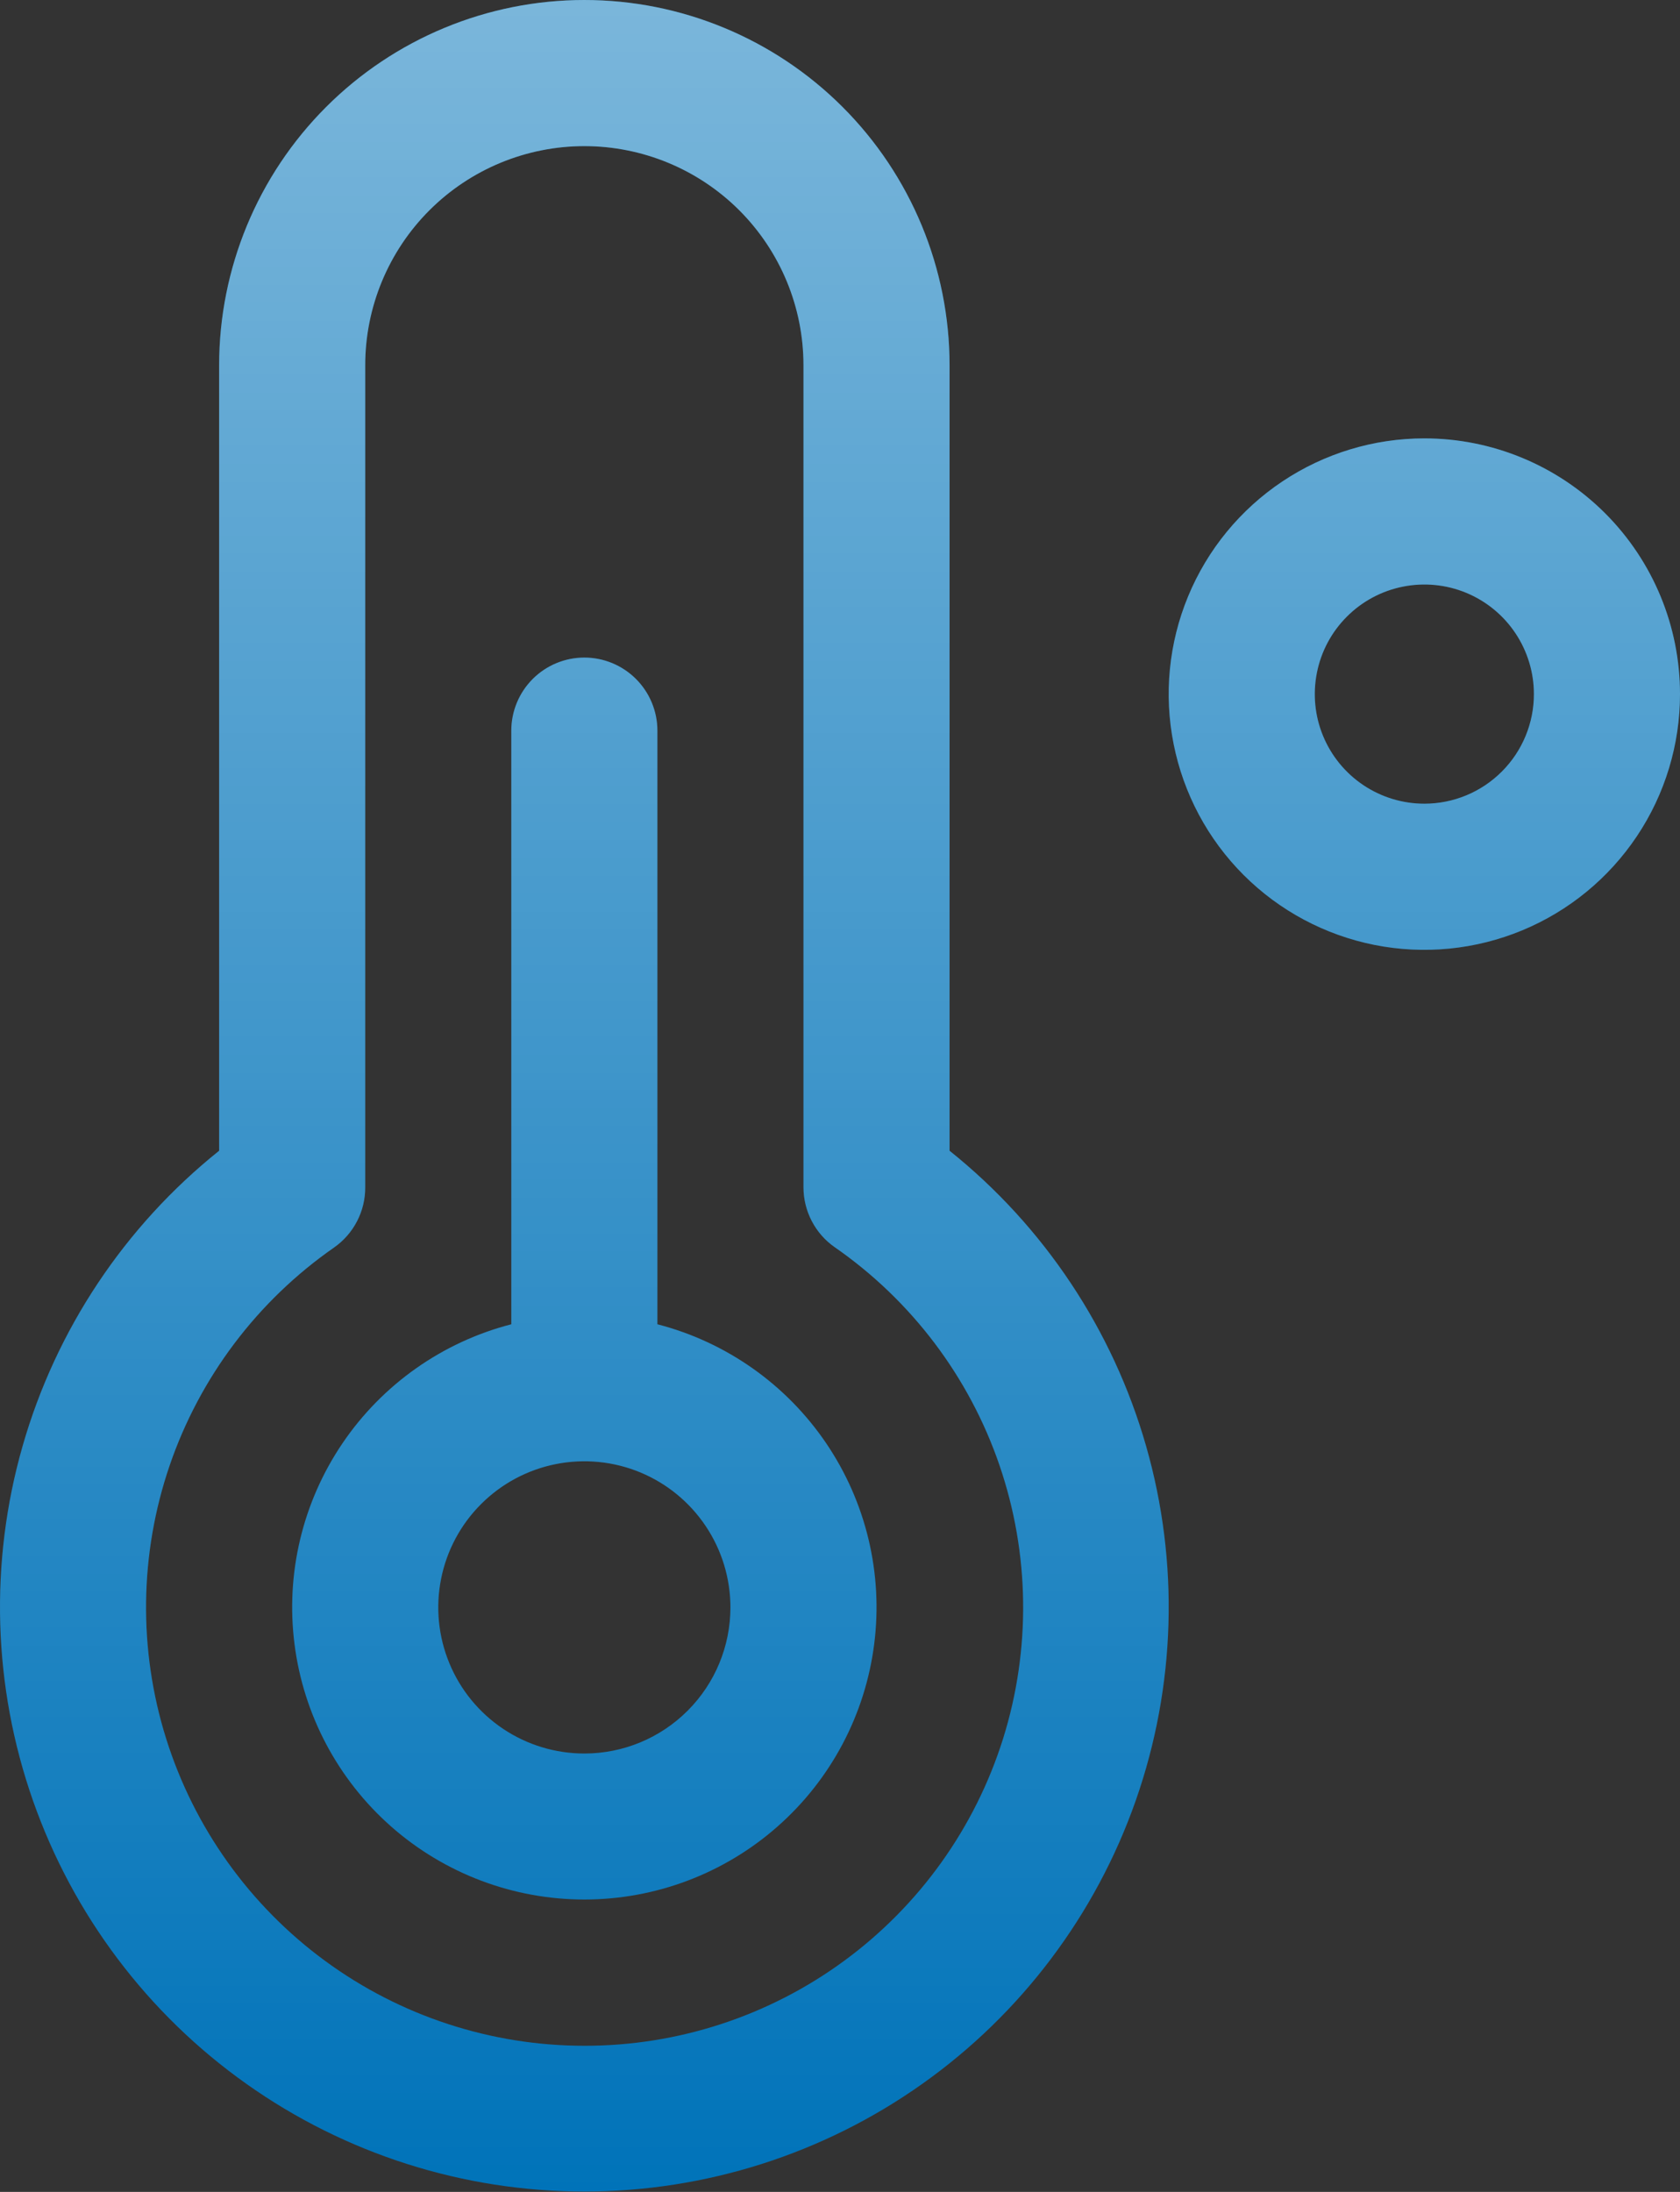
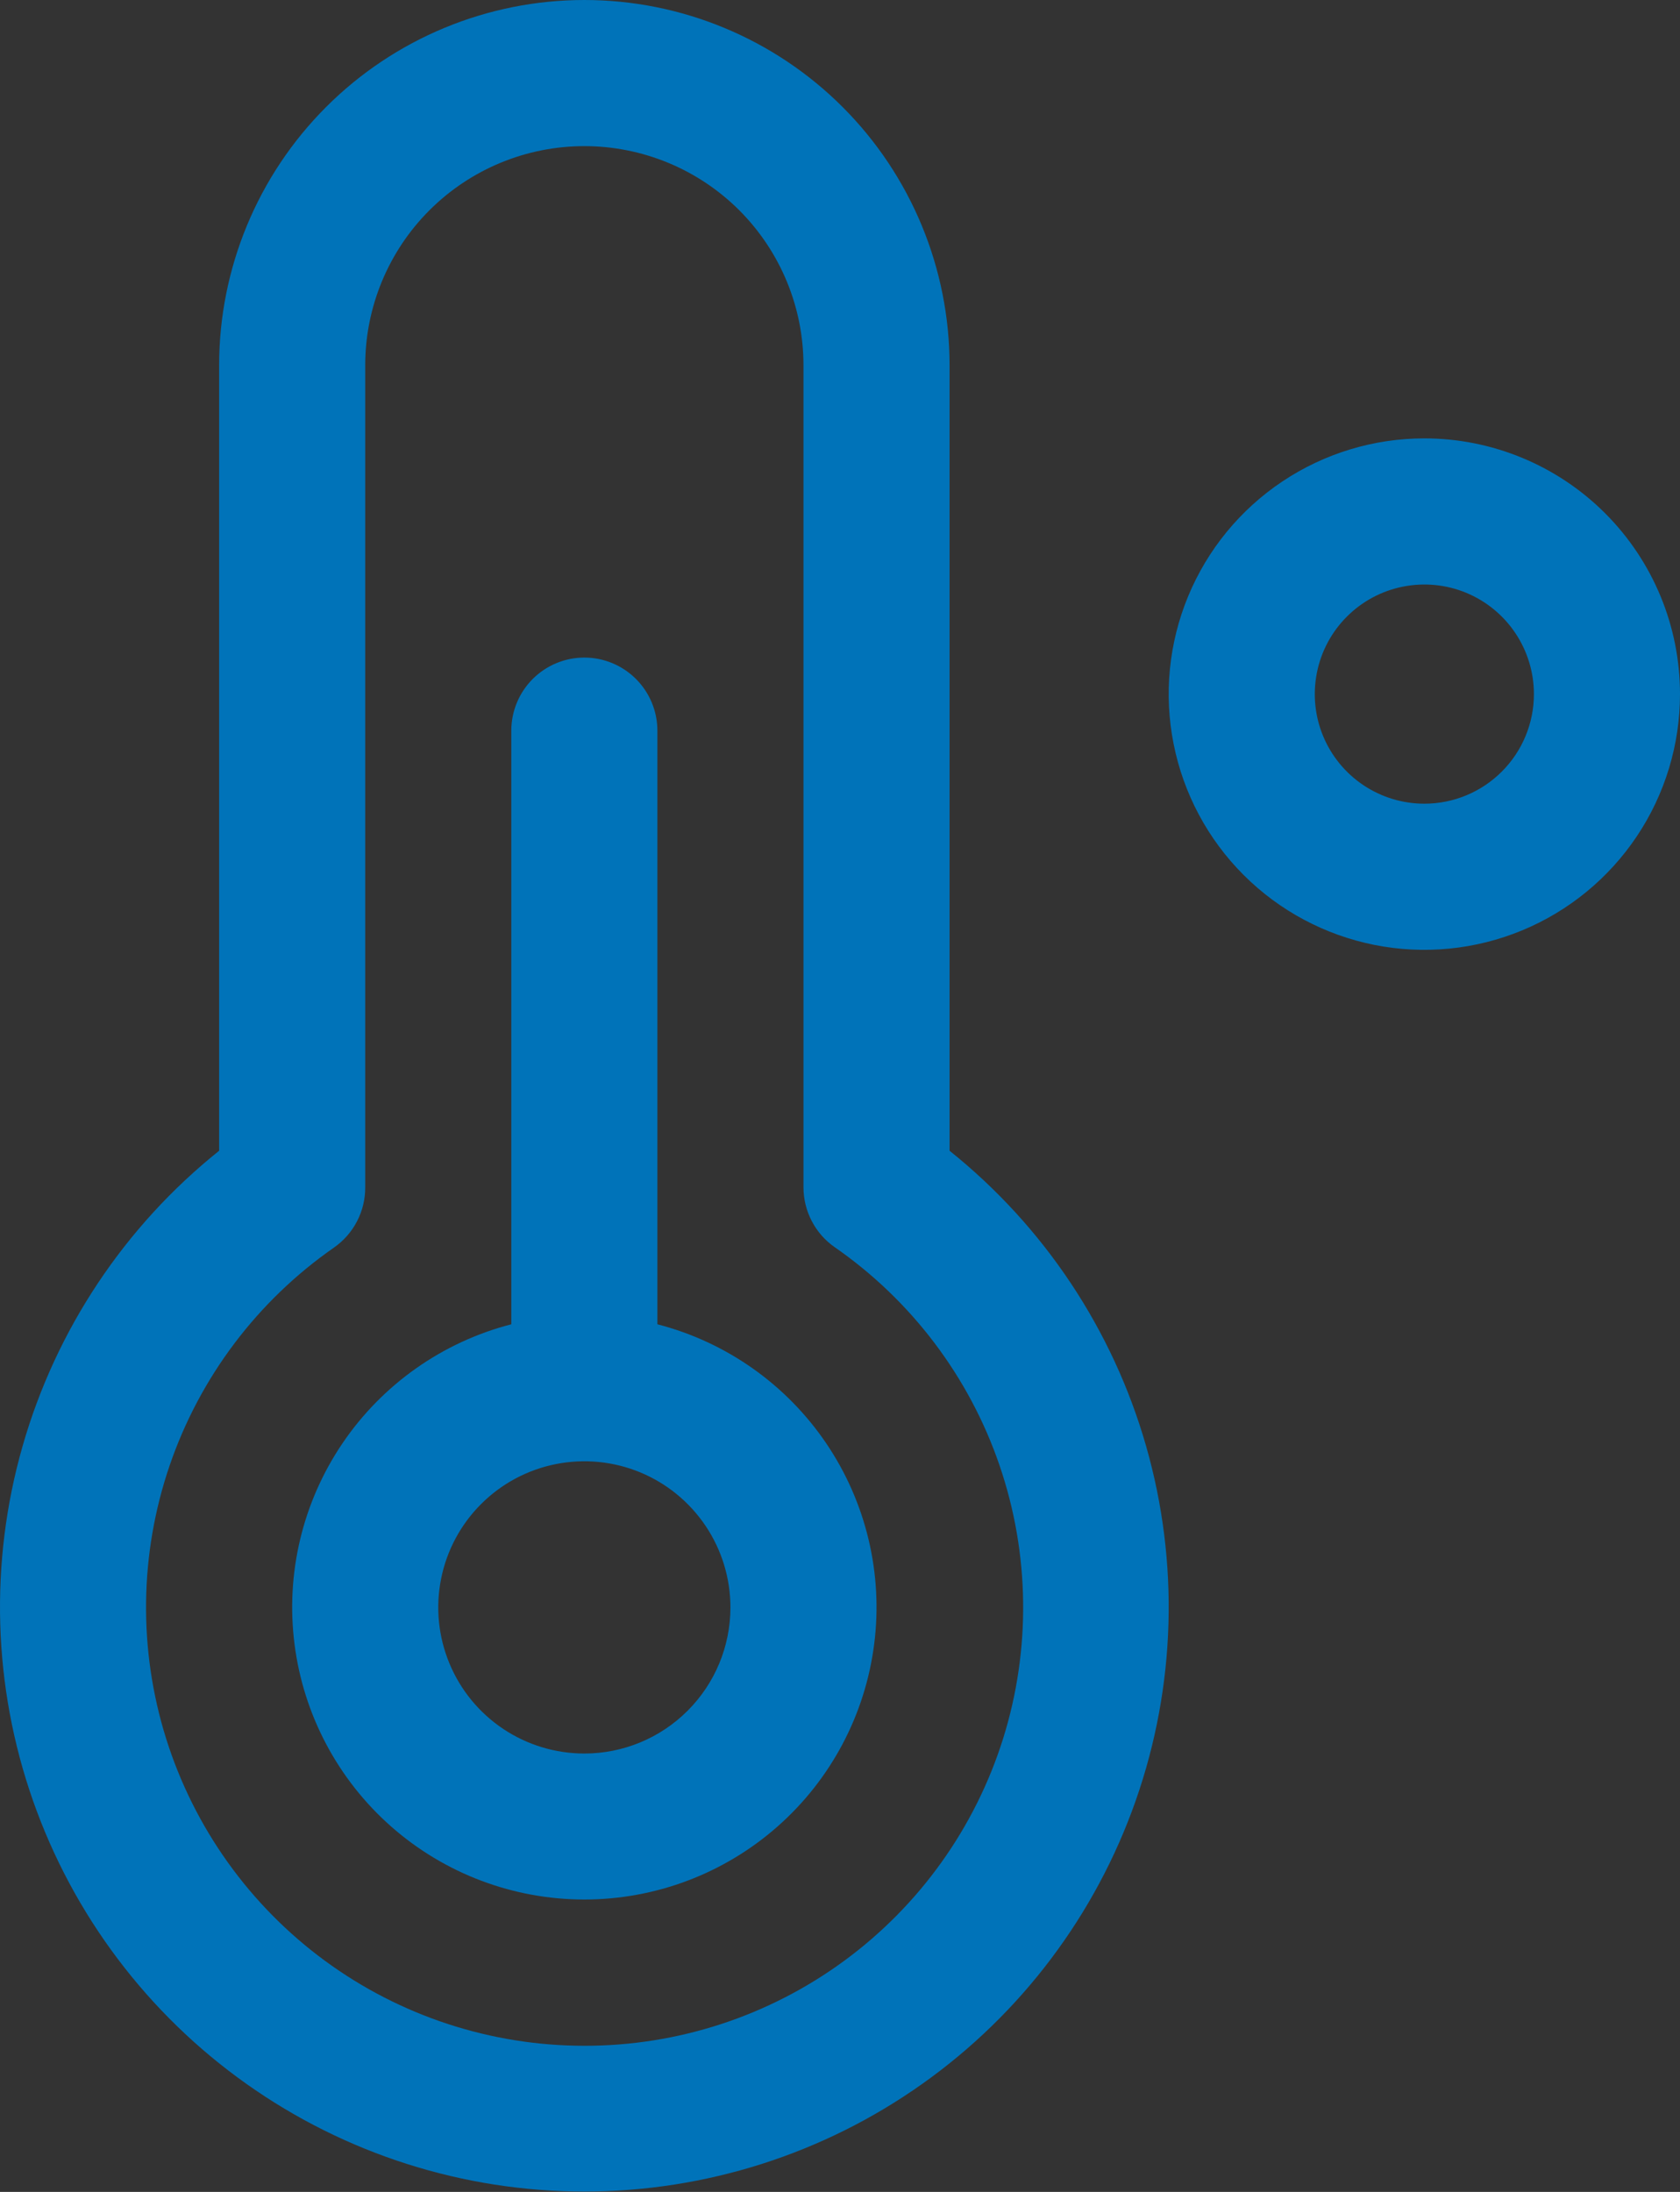
<svg xmlns="http://www.w3.org/2000/svg" width="46" height="60" viewBox="0 0 46 60" fill="none">
  <rect x="0" y="0" width="46" height="60" fill="#333333" stroke="none" />
  <path d="M39 12C37.615 12 36.262 12.411 35.111 13.18C33.96 13.949 33.063 15.042 32.533 16.321C32.003 17.6 31.864 19.008 32.135 20.366C32.405 21.724 33.071 22.971 34.05 23.95C35.029 24.929 36.276 25.595 37.634 25.866C38.992 26.136 40.4 25.997 41.679 25.467C42.958 24.937 44.051 24.04 44.82 22.889C45.59 21.738 46 20.384 46 19C46 17.143 45.263 15.363 43.95 14.05C42.637 12.738 40.856 12 39 12ZM39 22C38.407 22 37.827 21.824 37.333 21.494C36.84 21.165 36.455 20.696 36.228 20.148C36.001 19.6 35.942 18.997 36.058 18.415C36.173 17.833 36.459 17.298 36.879 16.879C37.298 16.459 37.833 16.173 38.415 16.058C38.997 15.942 39.6 16.001 40.148 16.228C40.696 16.455 41.165 16.84 41.494 17.333C41.824 17.827 42 18.407 42 19C42 19.796 41.684 20.559 41.121 21.121C40.559 21.684 39.796 22 39 22ZM18 36.25V20C18 19.47 17.789 18.961 17.414 18.586C17.039 18.211 16.53 18 16 18C15.47 18 14.961 18.211 14.586 18.586C14.211 18.961 14 19.47 14 20V36.25C12.115 36.737 10.472 37.895 9.379 39.506C8.286 41.118 7.818 43.072 8.064 45.004C8.309 46.936 9.251 48.712 10.711 49.999C12.172 51.286 14.053 51.996 16 51.996C17.947 51.996 19.828 51.286 21.288 49.999C22.75 48.712 23.691 46.936 23.936 45.004C24.182 43.072 23.714 41.118 22.621 39.506C21.528 37.895 19.885 36.737 18 36.25ZM16 48C15.209 48 14.435 47.765 13.778 47.326C13.12 46.886 12.607 46.262 12.305 45.531C12.002 44.8 11.922 43.996 12.077 43.22C12.231 42.444 12.612 41.731 13.172 41.172C13.731 40.612 14.444 40.231 15.22 40.077C15.996 39.922 16.8 40.002 17.531 40.304C18.262 40.607 18.886 41.12 19.326 41.778C19.765 42.435 20 43.209 20 44C20 45.061 19.579 46.078 18.828 46.828C18.078 47.579 17.061 48 16 48ZM26 31.5V10C26 7.348 24.946 4.804 23.071 2.929C21.196 1.054 18.652 0 16 0C13.348 0 10.804 1.054 8.929 2.929C7.054 4.804 6 7.348 6 10V31.5C3.412 33.572 1.532 36.396 0.619 39.583C-0.294 42.77 -0.195 46.161 0.903 49.289C2.001 52.417 4.043 55.127 6.748 57.043C9.452 58.96 12.685 59.99 16 59.99C19.315 59.99 22.548 58.96 25.252 57.043C27.957 55.127 29.999 52.417 31.097 49.289C32.195 46.161 32.294 42.77 31.381 39.583C30.468 36.396 28.588 33.572 26 31.5ZM16 56C13.445 56 10.956 55.185 8.897 53.673C6.837 52.16 5.314 50.03 4.549 47.592C3.784 45.154 3.818 42.536 4.644 40.118C5.471 37.7 7.048 35.609 9.145 34.15C9.41 33.965 9.627 33.718 9.776 33.43C9.925 33.143 10.002 32.824 10 32.5V10C10 8.409 10.632 6.883 11.757 5.757C12.883 4.632 14.409 4 16 4C17.591 4 19.117 4.632 20.243 5.757C21.368 6.883 22 8.409 22 10V32.5C22 32.822 22.078 33.139 22.227 33.425C22.375 33.71 22.591 33.956 22.855 34.14C24.957 35.598 26.538 37.689 27.367 40.109C28.196 42.529 28.231 45.15 27.466 47.591C26.7 50.031 25.175 52.164 23.112 53.676C21.05 55.189 18.558 56.003 16 56Z" fill="#0073B9" />
-   <path d="M39 12C37.615 12 36.262 12.411 35.111 13.18C33.96 13.949 33.063 15.042 32.533 16.321C32.003 17.6 31.864 19.008 32.135 20.366C32.405 21.724 33.071 22.971 34.05 23.95C35.029 24.929 36.276 25.595 37.634 25.866C38.992 26.136 40.4 25.997 41.679 25.467C42.958 24.937 44.051 24.04 44.82 22.889C45.59 21.738 46 20.384 46 19C46 17.143 45.263 15.363 43.95 14.05C42.637 12.738 40.856 12 39 12ZM39 22C38.407 22 37.827 21.824 37.333 21.494C36.84 21.165 36.455 20.696 36.228 20.148C36.001 19.6 35.942 18.997 36.058 18.415C36.173 17.833 36.459 17.298 36.879 16.879C37.298 16.459 37.833 16.173 38.415 16.058C38.997 15.942 39.6 16.001 40.148 16.228C40.696 16.455 41.165 16.84 41.494 17.333C41.824 17.827 42 18.407 42 19C42 19.796 41.684 20.559 41.121 21.121C40.559 21.684 39.796 22 39 22ZM18 36.25V20C18 19.47 17.789 18.961 17.414 18.586C17.039 18.211 16.53 18 16 18C15.47 18 14.961 18.211 14.586 18.586C14.211 18.961 14 19.47 14 20V36.25C12.115 36.737 10.472 37.895 9.379 39.506C8.286 41.118 7.818 43.072 8.064 45.004C8.309 46.936 9.251 48.712 10.711 49.999C12.172 51.286 14.053 51.996 16 51.996C17.947 51.996 19.828 51.286 21.288 49.999C22.75 48.712 23.691 46.936 23.936 45.004C24.182 43.072 23.714 41.118 22.621 39.506C21.528 37.895 19.885 36.737 18 36.25ZM16 48C15.209 48 14.435 47.765 13.778 47.326C13.12 46.886 12.607 46.262 12.305 45.531C12.002 44.8 11.922 43.996 12.077 43.22C12.231 42.444 12.612 41.731 13.172 41.172C13.731 40.612 14.444 40.231 15.22 40.077C15.996 39.922 16.8 40.002 17.531 40.304C18.262 40.607 18.886 41.12 19.326 41.778C19.765 42.435 20 43.209 20 44C20 45.061 19.579 46.078 18.828 46.828C18.078 47.579 17.061 48 16 48ZM26 31.5V10C26 7.348 24.946 4.804 23.071 2.929C21.196 1.054 18.652 0 16 0C13.348 0 10.804 1.054 8.929 2.929C7.054 4.804 6 7.348 6 10V31.5C3.412 33.572 1.532 36.396 0.619 39.583C-0.294 42.77 -0.195 46.161 0.903 49.289C2.001 52.417 4.043 55.127 6.748 57.043C9.452 58.96 12.685 59.99 16 59.99C19.315 59.99 22.548 58.96 25.252 57.043C27.957 55.127 29.999 52.417 31.097 49.289C32.195 46.161 32.294 42.77 31.381 39.583C30.468 36.396 28.588 33.572 26 31.5ZM16 56C13.445 56 10.956 55.185 8.897 53.673C6.837 52.16 5.314 50.03 4.549 47.592C3.784 45.154 3.818 42.536 4.644 40.118C5.471 37.7 7.048 35.609 9.145 34.15C9.41 33.965 9.627 33.718 9.776 33.43C9.925 33.143 10.002 32.824 10 32.5V10C10 8.409 10.632 6.883 11.757 5.757C12.883 4.632 14.409 4 16 4C17.591 4 19.117 4.632 20.243 5.757C21.368 6.883 22 8.409 22 10V32.5C22 32.822 22.078 33.139 22.227 33.425C22.375 33.71 22.591 33.956 22.855 34.14C24.957 35.598 26.538 37.689 27.367 40.109C28.196 42.529 28.231 45.15 27.466 47.591C26.7 50.031 25.175 52.164 23.112 53.676C21.05 55.189 18.558 56.003 16 56Z" fill="url(#paint0_linear_98_197)" fill-opacity="0.48" />
  <defs>
    <linearGradient id="paint0_linear_98_197" x1="23" y1="0" x2="23" y2="59.99" gradientUnits="userSpaceOnUse">
      <stop stop-color="white" />
      <stop offset="1" stop-color="white" stop-opacity="0" />
    </linearGradient>
  </defs>
</svg>